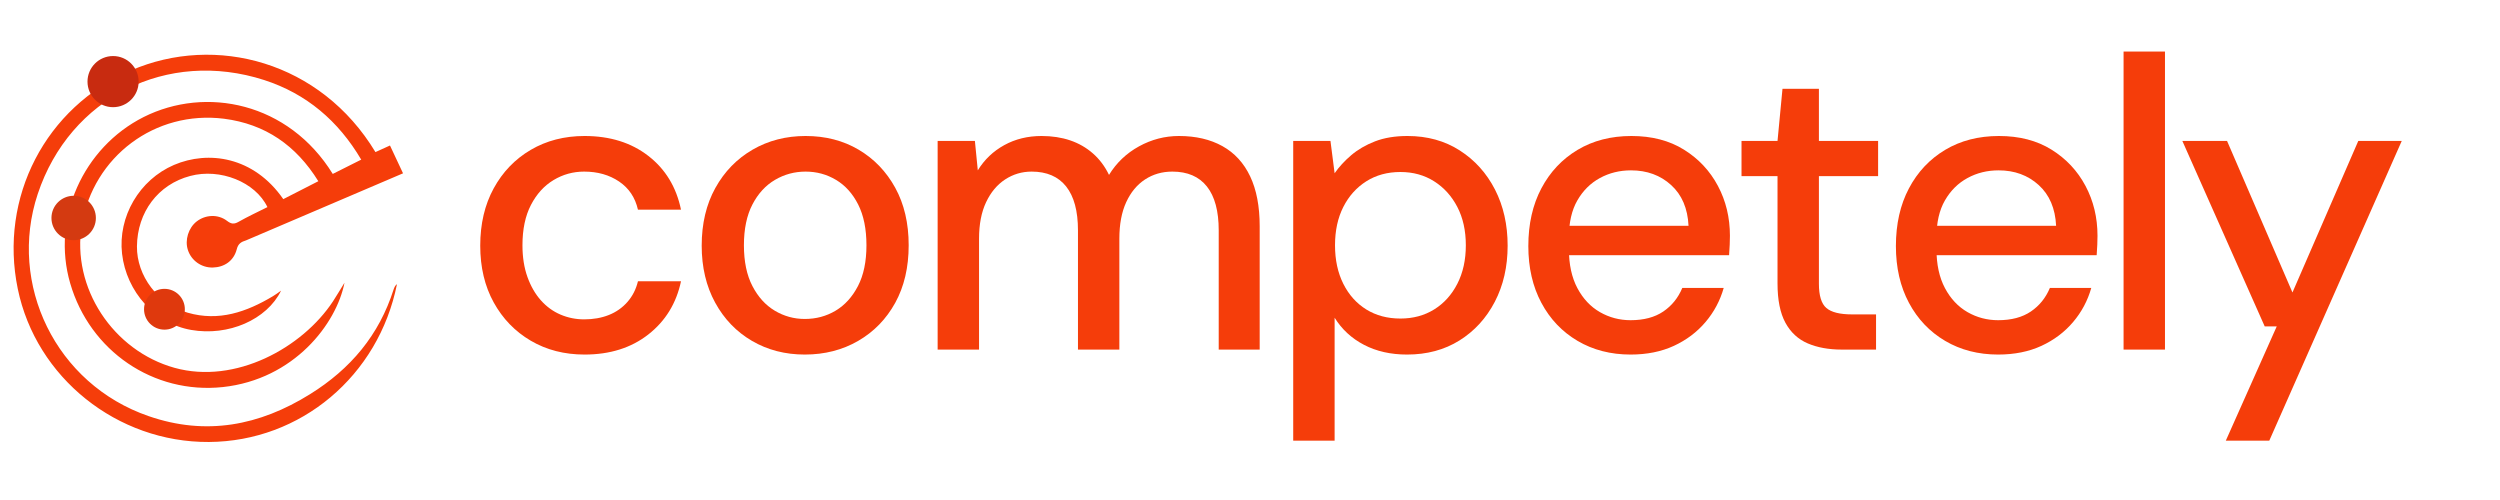
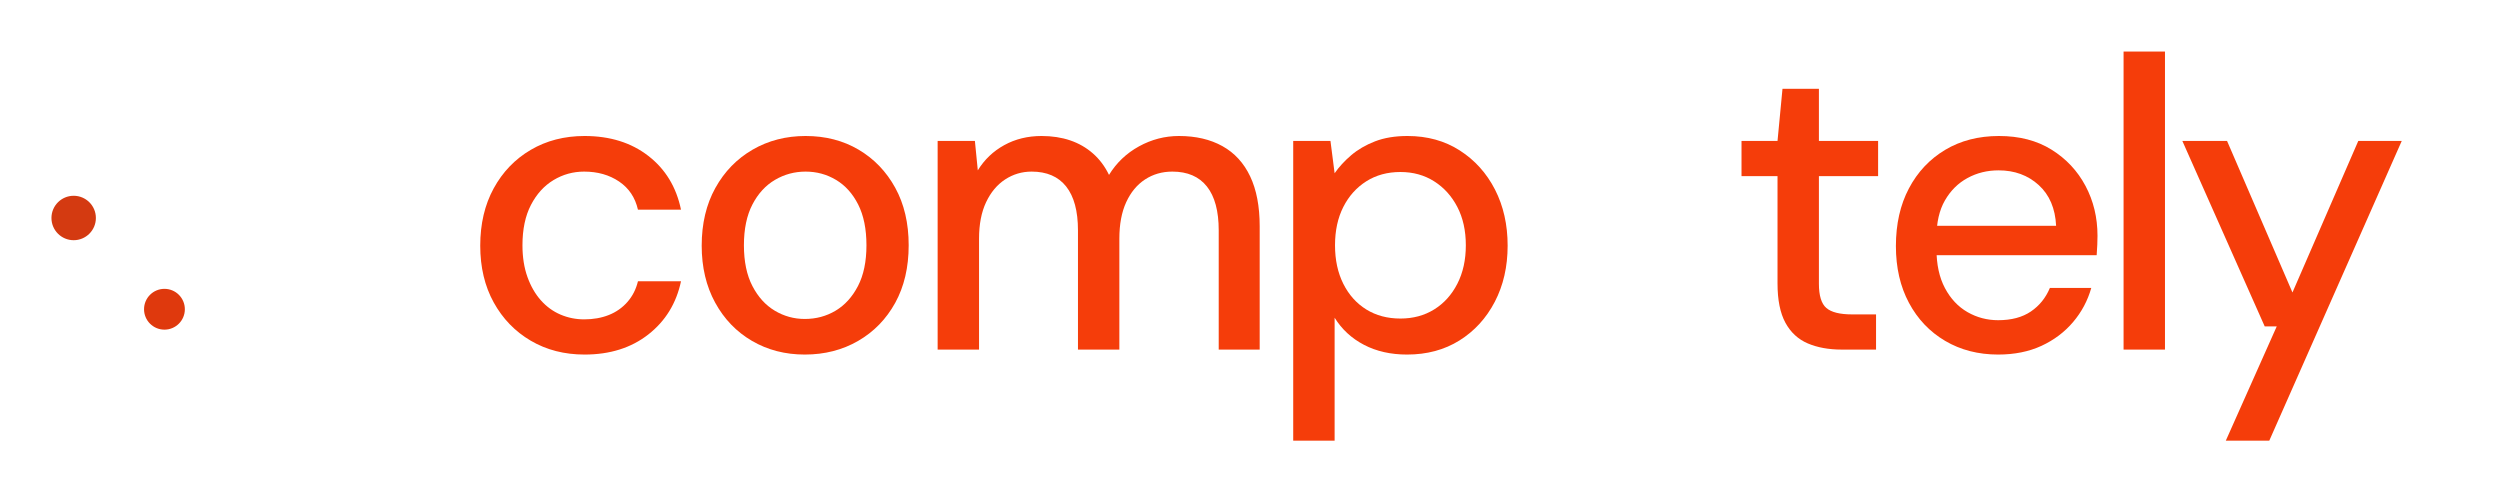
<svg xmlns="http://www.w3.org/2000/svg" width="3000" zoomAndPan="magnify" viewBox="0 0 2250 450" height="600" preserveAspectRatio="xMidYMid meet" version="1.0">
  <defs>
    <g />
    <clipPath id="b9682aa9b0">
-       <path d="M 12 49 L 363 49 L 363 398 L 12 398 Z M 12 49 " clip-rule="nonzero" />
-     </clipPath>
+       </clipPath>
    <clipPath id="9b284be313">
-       <path d="M 39.309 25.672 L 383.945 76.586 L 333.031 421.223 L -11.605 370.309 Z M 39.309 25.672 " clip-rule="nonzero" />
+       <path d="M 39.309 25.672 L 333.031 421.223 L -11.605 370.309 Z M 39.309 25.672 " clip-rule="nonzero" />
    </clipPath>
    <clipPath id="0ad735d38e">
-       <path d="M 39.309 25.672 L 383.945 76.586 L 333.031 421.223 L -11.605 370.309 Z M 39.309 25.672 " clip-rule="nonzero" />
-     </clipPath>
+       </clipPath>
    <clipPath id="e5ceecbaab">
-       <path d="M 78.746 50.438 L 124.773 50.438 L 124.773 96.465 L 78.746 96.465 Z M 78.746 50.438 " clip-rule="nonzero" />
-     </clipPath>
+       </clipPath>
    <clipPath id="65507f1f49">
-       <path d="M 101.758 50.438 C 89.051 50.438 78.746 60.742 78.746 73.453 C 78.746 86.16 89.051 96.465 101.758 96.465 C 114.469 96.465 124.773 86.16 124.773 73.453 C 124.773 60.742 114.469 50.438 101.758 50.438 Z M 101.758 50.438 " clip-rule="nonzero" />
-     </clipPath>
+       </clipPath>
    <clipPath id="aa4a540734">
      <path d="M 129.637 259.961 L 166.367 259.961 L 166.367 296.688 L 129.637 296.688 Z M 129.637 259.961 " clip-rule="nonzero" />
    </clipPath>
    <clipPath id="6d35734a8b">
      <path d="M 148 259.961 C 137.859 259.961 129.637 268.184 129.637 278.324 C 129.637 288.469 137.859 296.688 148 296.688 C 158.145 296.688 166.367 288.469 166.367 278.324 C 166.367 268.184 158.145 259.961 148 259.961 Z M 148 259.961 " clip-rule="nonzero" />
    </clipPath>
    <clipPath id="cae617c79c">
      <path d="M 46.309 176.199 L 86.293 176.199 L 86.293 216.184 L 46.309 216.184 Z M 46.309 176.199 " clip-rule="nonzero" />
    </clipPath>
    <clipPath id="f7922914d3">
      <path d="M 66.301 176.199 C 55.258 176.199 46.309 185.148 46.309 196.191 C 46.309 207.234 55.258 216.184 66.301 216.184 C 77.34 216.184 86.293 207.234 86.293 196.191 C 86.293 185.148 77.34 176.199 66.301 176.199 Z M 66.301 176.199 " clip-rule="nonzero" />
    </clipPath>
  </defs>
  <g clip-path="url(#b9682aa9b0)">
    <g clip-path="url(#9b284be313)">
      <g clip-path="url(#0ad735d38e)">
        <path fill="#f53d0a" d="M 221.426 216.344 C 217.195 217.637 214.336 219.234 213.086 224.297 C 210.438 234.699 202.012 240.52 191.477 240.781 C 181.355 241 172.211 234.602 169.094 224.961 C 166.172 216.051 169.609 205.059 177.023 199.289 C 184.887 193.188 196.184 192.535 204.34 198.785 C 208.055 201.656 210.637 201.938 214.598 199.695 C 223.078 194.895 231.965 190.758 240.68 186.395 C 229.891 163.812 198.156 151.152 171.16 158.367 C 142.285 166.008 123.57 190.891 123.254 221.719 C 122.973 248.215 142.109 273.746 169.02 281.457 C 196.891 289.512 221.895 280.793 245.691 266.547 C 248.012 265.176 250.164 263.578 252.984 261.57 C 240.125 287.824 205.422 302.781 172.078 296.945 C 139.707 291.355 113.77 262.699 109.855 228.418 C 106.02 194.957 125.445 161.805 156.582 148.441 C 187.395 135.234 228.348 140.781 254.957 179.219 C 265.219 173.977 275.59 168.648 286.5 163.094 C 266.453 130.77 238.707 111.633 201.574 106.855 C 139.652 99.121 84.055 140.754 73.656 202.285 C 64.055 259.086 102 315.754 157.152 331.062 C 211.828 346.203 272.125 313.035 299.695 271.195 C 303.211 265.863 306.34 260.371 310.039 254.461 C 302.891 291.242 264.805 341.418 200.508 348.367 C 138.18 355 80.883 315.961 63.16 254.918 C 46.227 196.719 74.625 132.902 129.246 105.352 C 185.27 77.203 259.652 92.129 299.48 156.535 C 307.773 152.312 316.164 148.102 325.094 143.668 C 304.52 108.746 275.742 84.312 237.797 72.047 C 150.531 43.918 62.855 87.574 33.949 174.625 C 7.051 255.609 49.945 345.699 133.879 374.547 C 185.336 392.34 233.406 383.199 279.082 354.73 C 315.527 332.062 341.223 301.551 354.25 260.488 C 354.609 259.434 355.066 258.391 355.605 257.461 C 356.004 256.812 356.57 256.391 357.281 255.691 C 340.723 338.406 270.578 397.266 188.059 397.789 C 105.445 398.297 32.441 339.887 15.996 259.961 C -1.004 177.633 40.945 96.547 118 63.332 C 193.992 30.461 288.613 55.234 337.902 136.883 C 342.004 135.066 350.988 130.945 350.988 130.945 L 362.73 155.988 Z M 221.426 216.344 " fill-opacity="1" fill-rule="nonzero" />
      </g>
    </g>
  </g>
  <g clip-path="url(#e5ceecbaab)">
    <g clip-path="url(#65507f1f49)">
      <path fill="#c82b10" d="M 78.746 50.438 L 124.773 50.438 L 124.773 96.465 L 78.746 96.465 Z M 78.746 50.438 " fill-opacity="1" fill-rule="nonzero" />
    </g>
  </g>
  <g clip-path="url(#aa4a540734)">
    <g clip-path="url(#6d35734a8b)">
      <path fill="#df390d" d="M 129.637 259.961 L 166.367 259.961 L 166.367 296.688 L 129.637 296.688 Z M 129.637 259.961 " fill-opacity="1" fill-rule="nonzero" />
    </g>
  </g>
  <g clip-path="url(#cae617c79c)">
    <g clip-path="url(#f7922914d3)">
      <path fill="#d43a11" d="M 46.309 176.199 L 86.293 176.199 L 86.293 216.184 L 46.309 216.184 Z M 46.309 176.199 " fill-opacity="1" fill-rule="nonzero" />
    </g>
  </g>
  <g fill="#f53d0a" fill-opacity="1">
    <g transform="translate(413.966, 314.631)">
      <g>
        <path d="M 112.141 4.469 C 94.004 4.469 77.859 0.312 63.703 -8 C 49.547 -16.32 38.43 -27.812 30.359 -42.469 C 22.285 -57.125 18.25 -74.141 18.25 -93.516 C 18.25 -113.129 22.285 -130.328 30.359 -145.109 C 38.43 -159.891 49.547 -171.438 63.703 -179.75 C 77.859 -188.07 94.004 -192.234 112.141 -192.234 C 134.984 -192.234 154.102 -186.27 169.5 -174.344 C 184.906 -162.426 194.719 -146.285 198.938 -125.922 L 160.188 -125.922 C 157.707 -136.848 152.055 -145.289 143.234 -151.25 C 134.422 -157.207 123.93 -160.188 111.766 -160.188 C 101.828 -160.188 92.633 -157.641 84.188 -152.547 C 75.75 -147.461 68.984 -140.016 63.891 -130.203 C 58.797 -120.391 56.25 -108.281 56.25 -93.875 C 56.25 -83.195 57.738 -73.695 60.719 -65.375 C 63.707 -57.062 67.742 -50.047 72.828 -44.328 C 77.922 -38.617 83.82 -34.336 90.531 -31.484 C 97.238 -28.629 104.316 -27.203 111.766 -27.203 C 119.961 -27.203 127.348 -28.504 133.922 -31.109 C 140.504 -33.711 146.094 -37.625 150.688 -42.844 C 155.289 -48.062 158.457 -54.27 160.188 -61.469 L 198.938 -61.469 C 194.719 -41.602 184.906 -25.645 169.5 -13.594 C 154.102 -1.551 134.984 4.469 112.141 4.469 Z M 112.141 4.469 " />
      </g>
    </g>
  </g>
  <g fill="#f53d0a" fill-opacity="1">
    <g transform="translate(613.277, 314.631)">
      <g>
        <path d="M 111.016 4.469 C 93.379 4.469 77.547 0.367 63.516 -7.828 C 49.484 -16.023 38.43 -27.508 30.359 -42.281 C 22.285 -57.062 18.25 -74.141 18.25 -93.516 C 18.25 -113.379 22.348 -130.695 30.547 -145.469 C 38.742 -160.25 49.922 -171.738 64.078 -179.938 C 78.234 -188.133 94.129 -192.234 111.766 -192.234 C 129.648 -192.234 145.547 -188.133 159.453 -179.938 C 173.359 -171.738 184.348 -160.312 192.422 -145.656 C 200.492 -131.008 204.531 -113.75 204.531 -93.875 C 204.531 -74.008 200.492 -56.75 192.422 -42.094 C 184.348 -27.445 173.234 -16.023 159.078 -7.828 C 144.922 0.367 128.898 4.469 111.016 4.469 Z M 111.016 -27.562 C 121.203 -27.562 130.453 -30.047 138.766 -35.016 C 147.086 -39.984 153.797 -47.375 158.891 -57.188 C 163.984 -67 166.531 -79.227 166.531 -93.875 C 166.531 -108.531 164.047 -120.766 159.078 -130.578 C 154.109 -140.391 147.461 -147.773 139.141 -152.734 C 130.828 -157.703 121.703 -160.188 111.766 -160.188 C 101.828 -160.188 92.633 -157.703 84.188 -152.734 C 75.75 -147.773 68.984 -140.391 63.891 -130.578 C 58.797 -120.766 56.25 -108.531 56.25 -93.875 C 56.25 -79.227 58.797 -67 63.891 -57.188 C 68.984 -47.375 75.688 -39.984 84 -35.016 C 92.32 -30.047 101.328 -27.562 111.016 -27.562 Z M 111.016 -27.562 " />
      </g>
    </g>
  </g>
  <g fill="#f53d0a" fill-opacity="1">
    <g transform="translate(818.548, 314.631)">
      <g>
        <path d="M 25.328 0 L 25.328 -187.766 L 58.859 -187.766 L 61.469 -161.312 C 67.426 -171 75.375 -178.57 85.312 -184.031 C 95.25 -189.5 106.426 -192.234 118.844 -192.234 C 128.281 -192.234 136.848 -190.926 144.547 -188.312 C 152.242 -185.707 159.07 -181.797 165.031 -176.578 C 171 -171.367 175.844 -164.914 179.562 -157.219 C 186.27 -168.145 195.273 -176.711 206.578 -182.922 C 217.879 -189.129 229.863 -192.234 242.531 -192.234 C 257.676 -192.234 270.711 -189.191 281.641 -183.109 C 292.566 -177.023 300.883 -167.957 306.594 -155.906 C 312.312 -143.863 315.172 -128.898 315.172 -111.016 L 315.172 0 L 278.297 0 L 278.297 -107.297 C 278.297 -124.68 274.754 -137.844 267.672 -146.781 C 260.598 -155.719 250.227 -160.188 236.562 -160.188 C 227.375 -160.188 219.176 -157.828 211.969 -153.109 C 204.77 -148.391 199.117 -141.562 195.016 -132.625 C 190.922 -123.688 188.875 -112.758 188.875 -99.844 L 188.875 0 L 151.625 0 L 151.625 -107.297 C 151.625 -124.68 148.082 -137.844 141 -146.781 C 133.926 -155.719 123.562 -160.188 109.906 -160.188 C 101.207 -160.188 93.254 -157.828 86.047 -153.109 C 78.848 -148.391 73.141 -141.562 68.922 -132.625 C 64.703 -123.688 62.594 -112.758 62.594 -99.844 L 62.594 0 Z M 25.328 0 " />
      </g>
    </g>
  </g>
  <g fill="#f53d0a" fill-opacity="1">
    <g transform="translate(1138.562, 314.631)">
      <g>
        <path d="M 25.328 81.953 L 25.328 -187.766 L 58.859 -187.766 L 62.594 -158.703 C 66.562 -164.422 71.523 -169.82 77.484 -174.906 C 83.453 -180 90.594 -184.16 98.906 -187.391 C 107.227 -190.617 116.977 -192.234 128.156 -192.234 C 146.039 -192.234 161.75 -187.883 175.281 -179.188 C 188.82 -170.5 199.379 -158.766 206.953 -143.984 C 214.523 -129.211 218.312 -112.391 218.312 -93.516 C 218.312 -74.641 214.461 -57.812 206.766 -43.031 C 199.066 -28.25 188.445 -16.633 174.906 -8.188 C 161.375 0.25 145.664 4.469 127.781 4.469 C 113.125 4.469 100.207 1.551 89.031 -4.281 C 77.863 -10.125 69.051 -18.258 62.594 -28.688 L 62.594 81.953 Z M 121.828 -27.938 C 133.242 -27.938 143.359 -30.664 152.172 -36.125 C 160.992 -41.594 167.953 -49.297 173.047 -59.234 C 178.141 -69.172 180.688 -80.719 180.688 -93.875 C 180.688 -107.039 178.141 -118.531 173.047 -128.344 C 167.953 -138.156 160.992 -145.852 152.172 -151.438 C 143.359 -157.031 133.242 -159.828 121.828 -159.828 C 110.148 -159.828 99.898 -157.031 91.078 -151.438 C 82.266 -145.852 75.375 -138.156 70.406 -128.344 C 65.438 -118.531 62.953 -107.039 62.953 -93.875 C 62.953 -80.719 65.438 -69.172 70.406 -59.234 C 75.375 -49.297 82.266 -41.594 91.078 -36.125 C 99.898 -30.664 110.148 -27.938 121.828 -27.938 Z M 121.828 -27.938 " />
      </g>
    </g>
  </g>
  <g fill="#f53d0a" fill-opacity="1">
    <g transform="translate(1357.245, 314.631)">
      <g>
-         <path d="M 110.281 4.469 C 92.395 4.469 76.492 0.367 62.578 -7.828 C 48.672 -16.023 37.805 -27.445 29.984 -42.094 C 22.16 -56.75 18.25 -73.766 18.25 -93.141 C 18.25 -113.004 22.16 -130.328 29.984 -145.109 C 37.805 -159.891 48.672 -171.438 62.578 -179.75 C 76.492 -188.07 92.641 -192.234 111.016 -192.234 C 129.398 -192.234 145.172 -188.133 158.328 -179.938 C 171.492 -171.738 181.676 -160.867 188.875 -147.328 C 196.082 -133.797 199.688 -118.836 199.688 -102.453 C 199.688 -99.961 199.625 -97.289 199.5 -94.438 C 199.375 -91.582 199.188 -88.414 198.938 -84.938 L 45.453 -84.938 L 45.453 -111.391 L 162.438 -111.391 C 161.688 -127.035 156.469 -139.266 146.781 -148.078 C 137.094 -156.898 125.047 -161.312 110.641 -161.312 C 100.461 -161.312 91.148 -159.016 82.703 -154.422 C 74.254 -149.828 67.484 -143.117 62.391 -134.297 C 57.305 -125.484 54.766 -114.367 54.766 -100.953 L 54.766 -90.531 C 54.766 -76.625 57.305 -64.891 62.391 -55.328 C 67.484 -45.766 74.254 -38.562 82.703 -33.719 C 91.148 -28.875 100.344 -26.453 110.281 -26.453 C 122.195 -26.453 132.004 -29.055 139.703 -34.266 C 147.398 -39.484 153.113 -46.566 156.844 -55.516 L 194.094 -55.516 C 190.863 -44.086 185.398 -33.836 177.703 -24.766 C 170.004 -15.703 160.504 -8.562 149.203 -3.344 C 137.898 1.863 124.926 4.469 110.281 4.469 Z M 110.281 4.469 " />
-       </g>
+         </g>
    </g>
  </g>
  <g fill="#f53d0a" fill-opacity="1">
    <g transform="translate(1555.066, 314.631)">
      <g>
        <path d="M 102.453 0 C 90.773 0 80.586 -1.859 71.891 -5.578 C 63.203 -9.305 56.5 -15.516 51.781 -24.203 C 47.062 -32.898 44.703 -44.703 44.703 -59.609 L 44.703 -156.094 L 12.297 -156.094 L 12.297 -187.766 L 44.703 -187.766 L 49.172 -234.703 L 81.953 -234.703 L 81.953 -187.766 L 135.234 -187.766 L 135.234 -156.094 L 81.953 -156.094 L 81.953 -59.234 C 81.953 -48.555 84.188 -41.289 88.656 -37.438 C 93.133 -33.594 100.836 -31.672 111.766 -31.672 L 133.375 -31.672 L 133.375 0 Z M 102.453 0 " />
      </g>
    </g>
  </g>
  <g fill="#f53d0a" fill-opacity="1">
    <g transform="translate(1688.063, 314.631)">
      <g>
        <path d="M 110.281 4.469 C 92.395 4.469 76.492 0.367 62.578 -7.828 C 48.672 -16.023 37.805 -27.445 29.984 -42.094 C 22.16 -56.75 18.25 -73.766 18.25 -93.141 C 18.25 -113.004 22.16 -130.328 29.984 -145.109 C 37.805 -159.891 48.672 -171.438 62.578 -179.75 C 76.492 -188.07 92.641 -192.234 111.016 -192.234 C 129.398 -192.234 145.172 -188.133 158.328 -179.938 C 171.492 -171.738 181.676 -160.867 188.875 -147.328 C 196.082 -133.797 199.688 -118.836 199.688 -102.453 C 199.688 -99.961 199.625 -97.289 199.5 -94.438 C 199.375 -91.582 199.188 -88.414 198.938 -84.938 L 45.453 -84.938 L 45.453 -111.391 L 162.438 -111.391 C 161.688 -127.035 156.469 -139.266 146.781 -148.078 C 137.094 -156.898 125.047 -161.312 110.641 -161.312 C 100.461 -161.312 91.148 -159.016 82.703 -154.422 C 74.254 -149.828 67.484 -143.117 62.391 -134.297 C 57.305 -125.484 54.766 -114.367 54.766 -100.953 L 54.766 -90.531 C 54.766 -76.625 57.305 -64.891 62.391 -55.328 C 67.484 -45.766 74.254 -38.562 82.703 -33.719 C 91.148 -28.875 100.344 -26.453 110.281 -26.453 C 122.195 -26.453 132.004 -29.055 139.703 -34.266 C 147.398 -39.484 153.113 -46.566 156.844 -55.516 L 194.094 -55.516 C 190.863 -44.086 185.398 -33.836 177.703 -24.766 C 170.004 -15.703 160.504 -8.562 149.203 -3.344 C 137.898 1.863 124.926 4.469 110.281 4.469 Z M 110.281 4.469 " />
      </g>
    </g>
  </g>
  <g fill="#f53d0a" fill-opacity="1">
    <g transform="translate(1885.884, 314.631)">
      <g>
        <path d="M 25.328 0 L 25.328 -268.234 L 62.594 -268.234 L 62.594 0 Z M 25.328 0 " />
      </g>
    </g>
  </g>
  <g fill="#f53d0a" fill-opacity="1">
    <g transform="translate(1956.294, 314.631)">
      <g>
        <path d="M 46.938 81.953 L 92.766 -20.859 L 81.953 -20.859 L 7.828 -187.766 L 48.062 -187.766 L 106.922 -51.406 L 166.156 -187.766 L 205.266 -187.766 L 86.062 81.953 Z M 46.938 81.953 " />
      </g>
    </g>
  </g>
</svg>